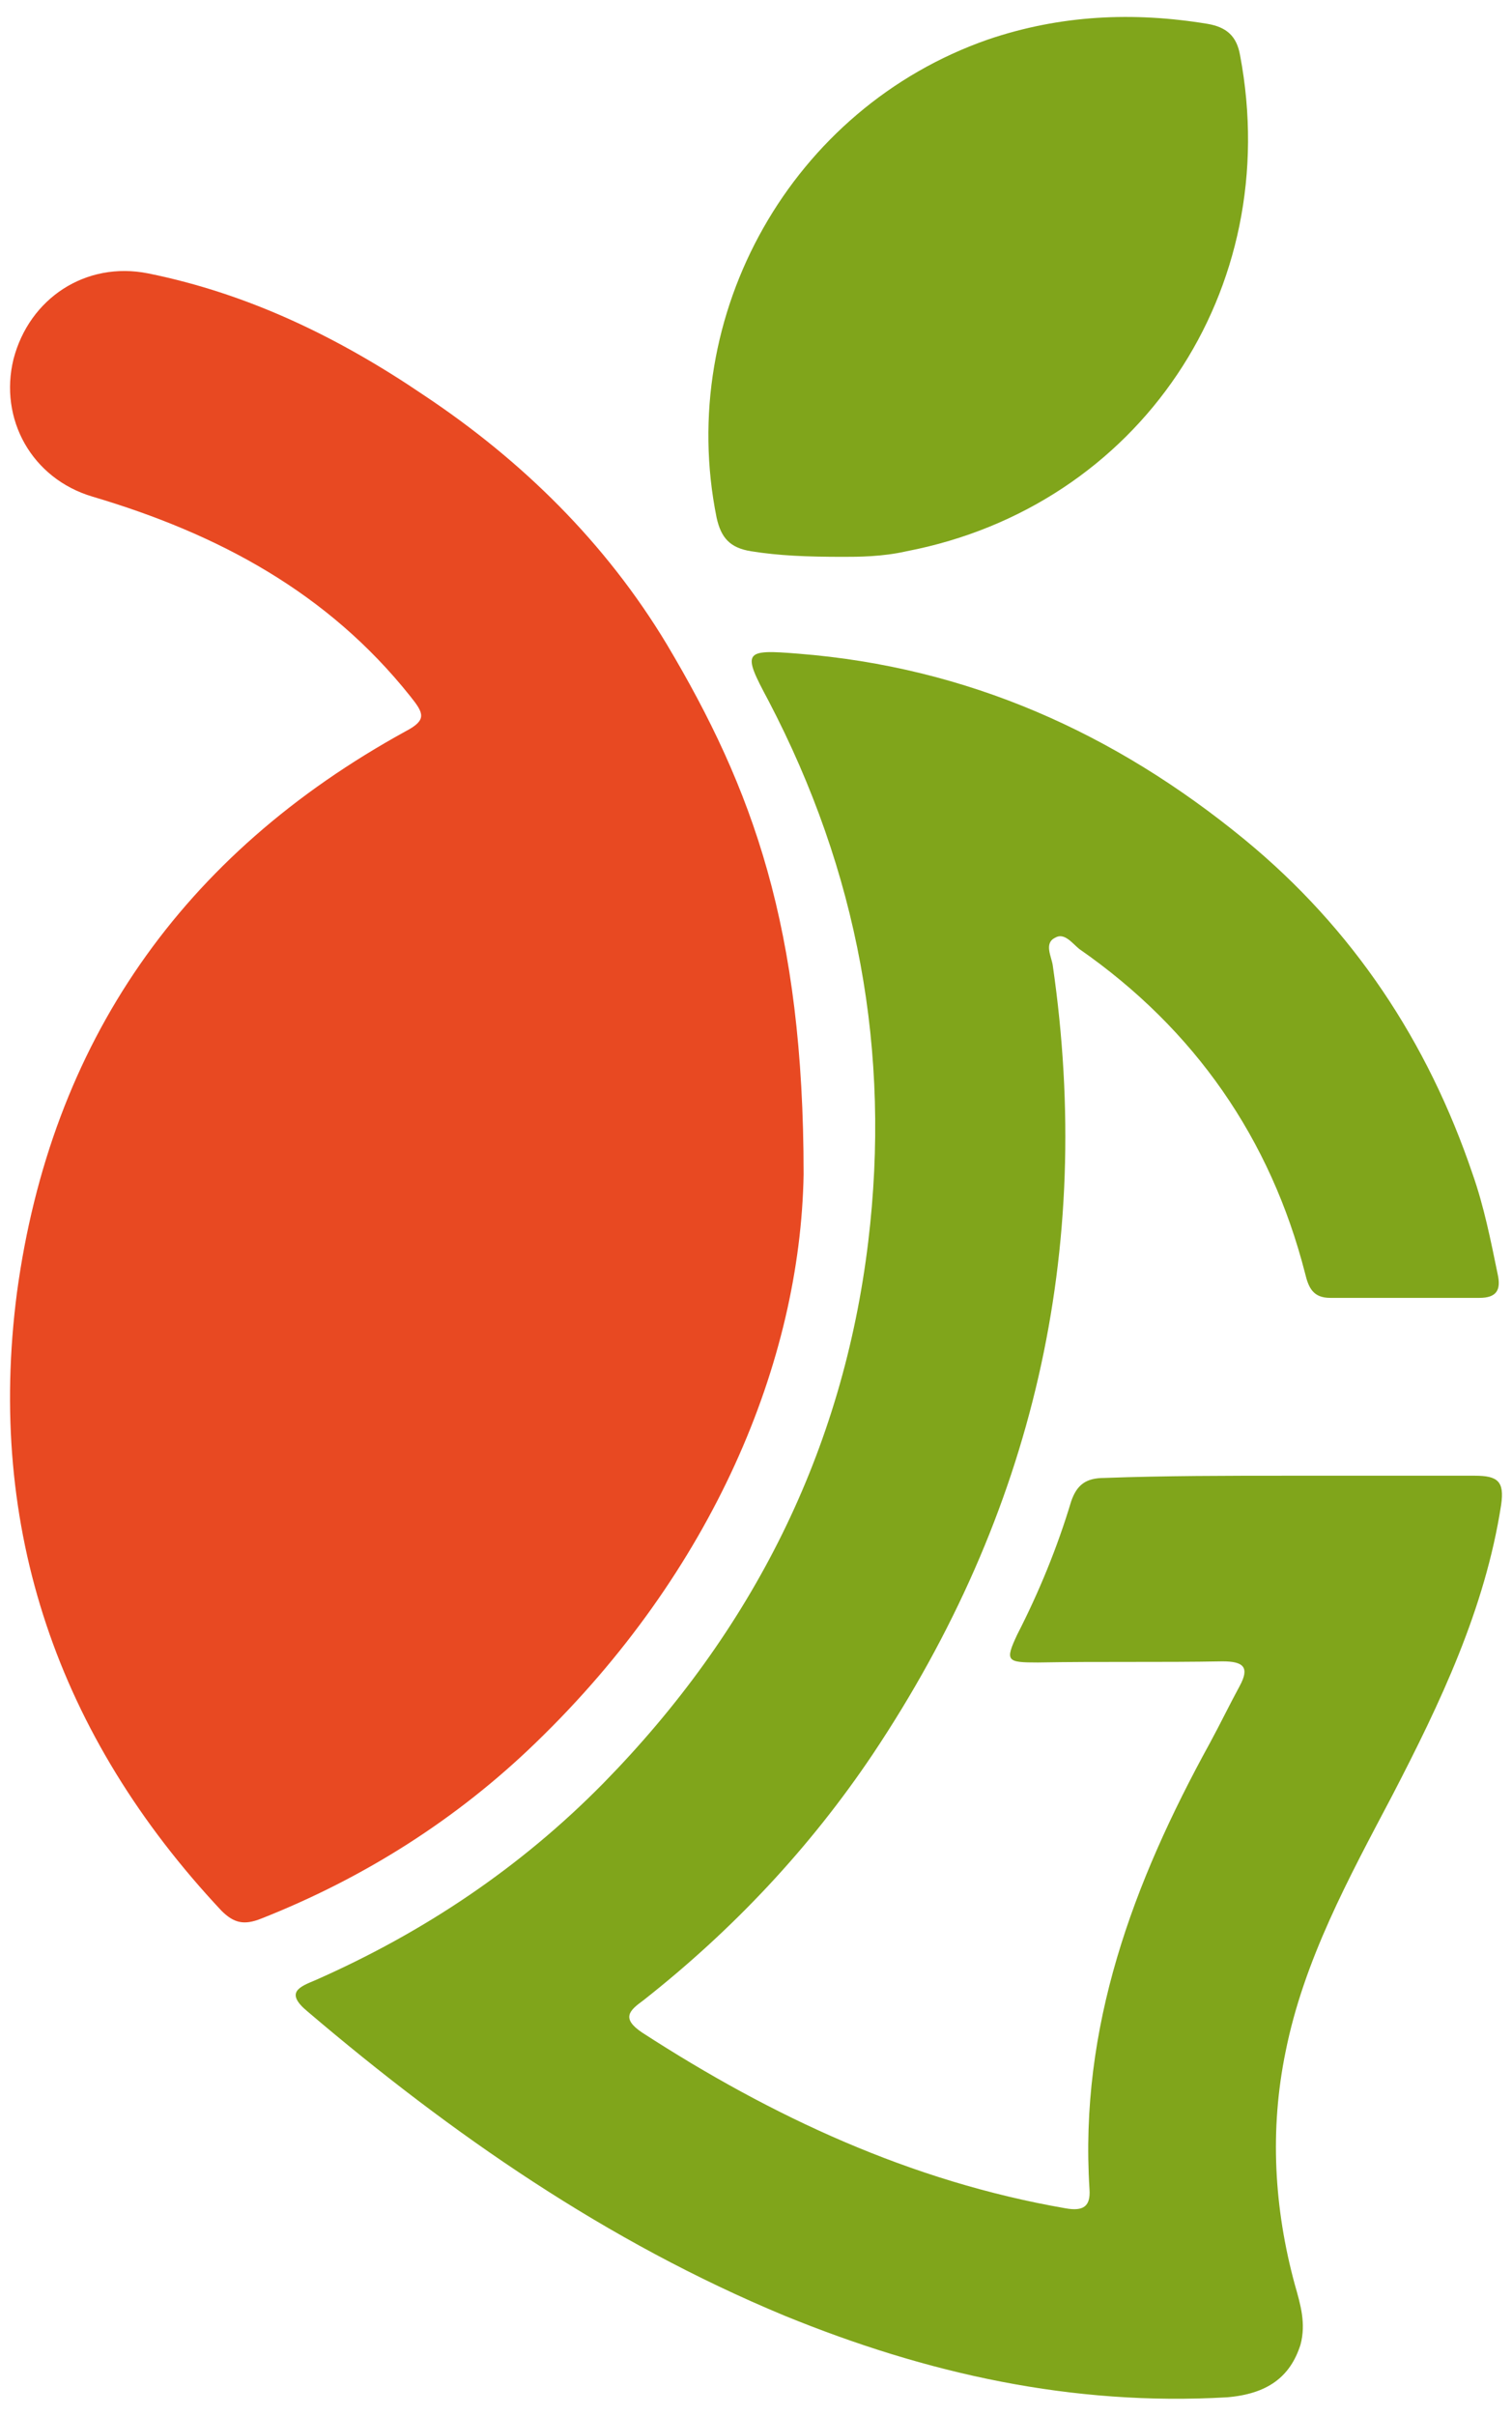
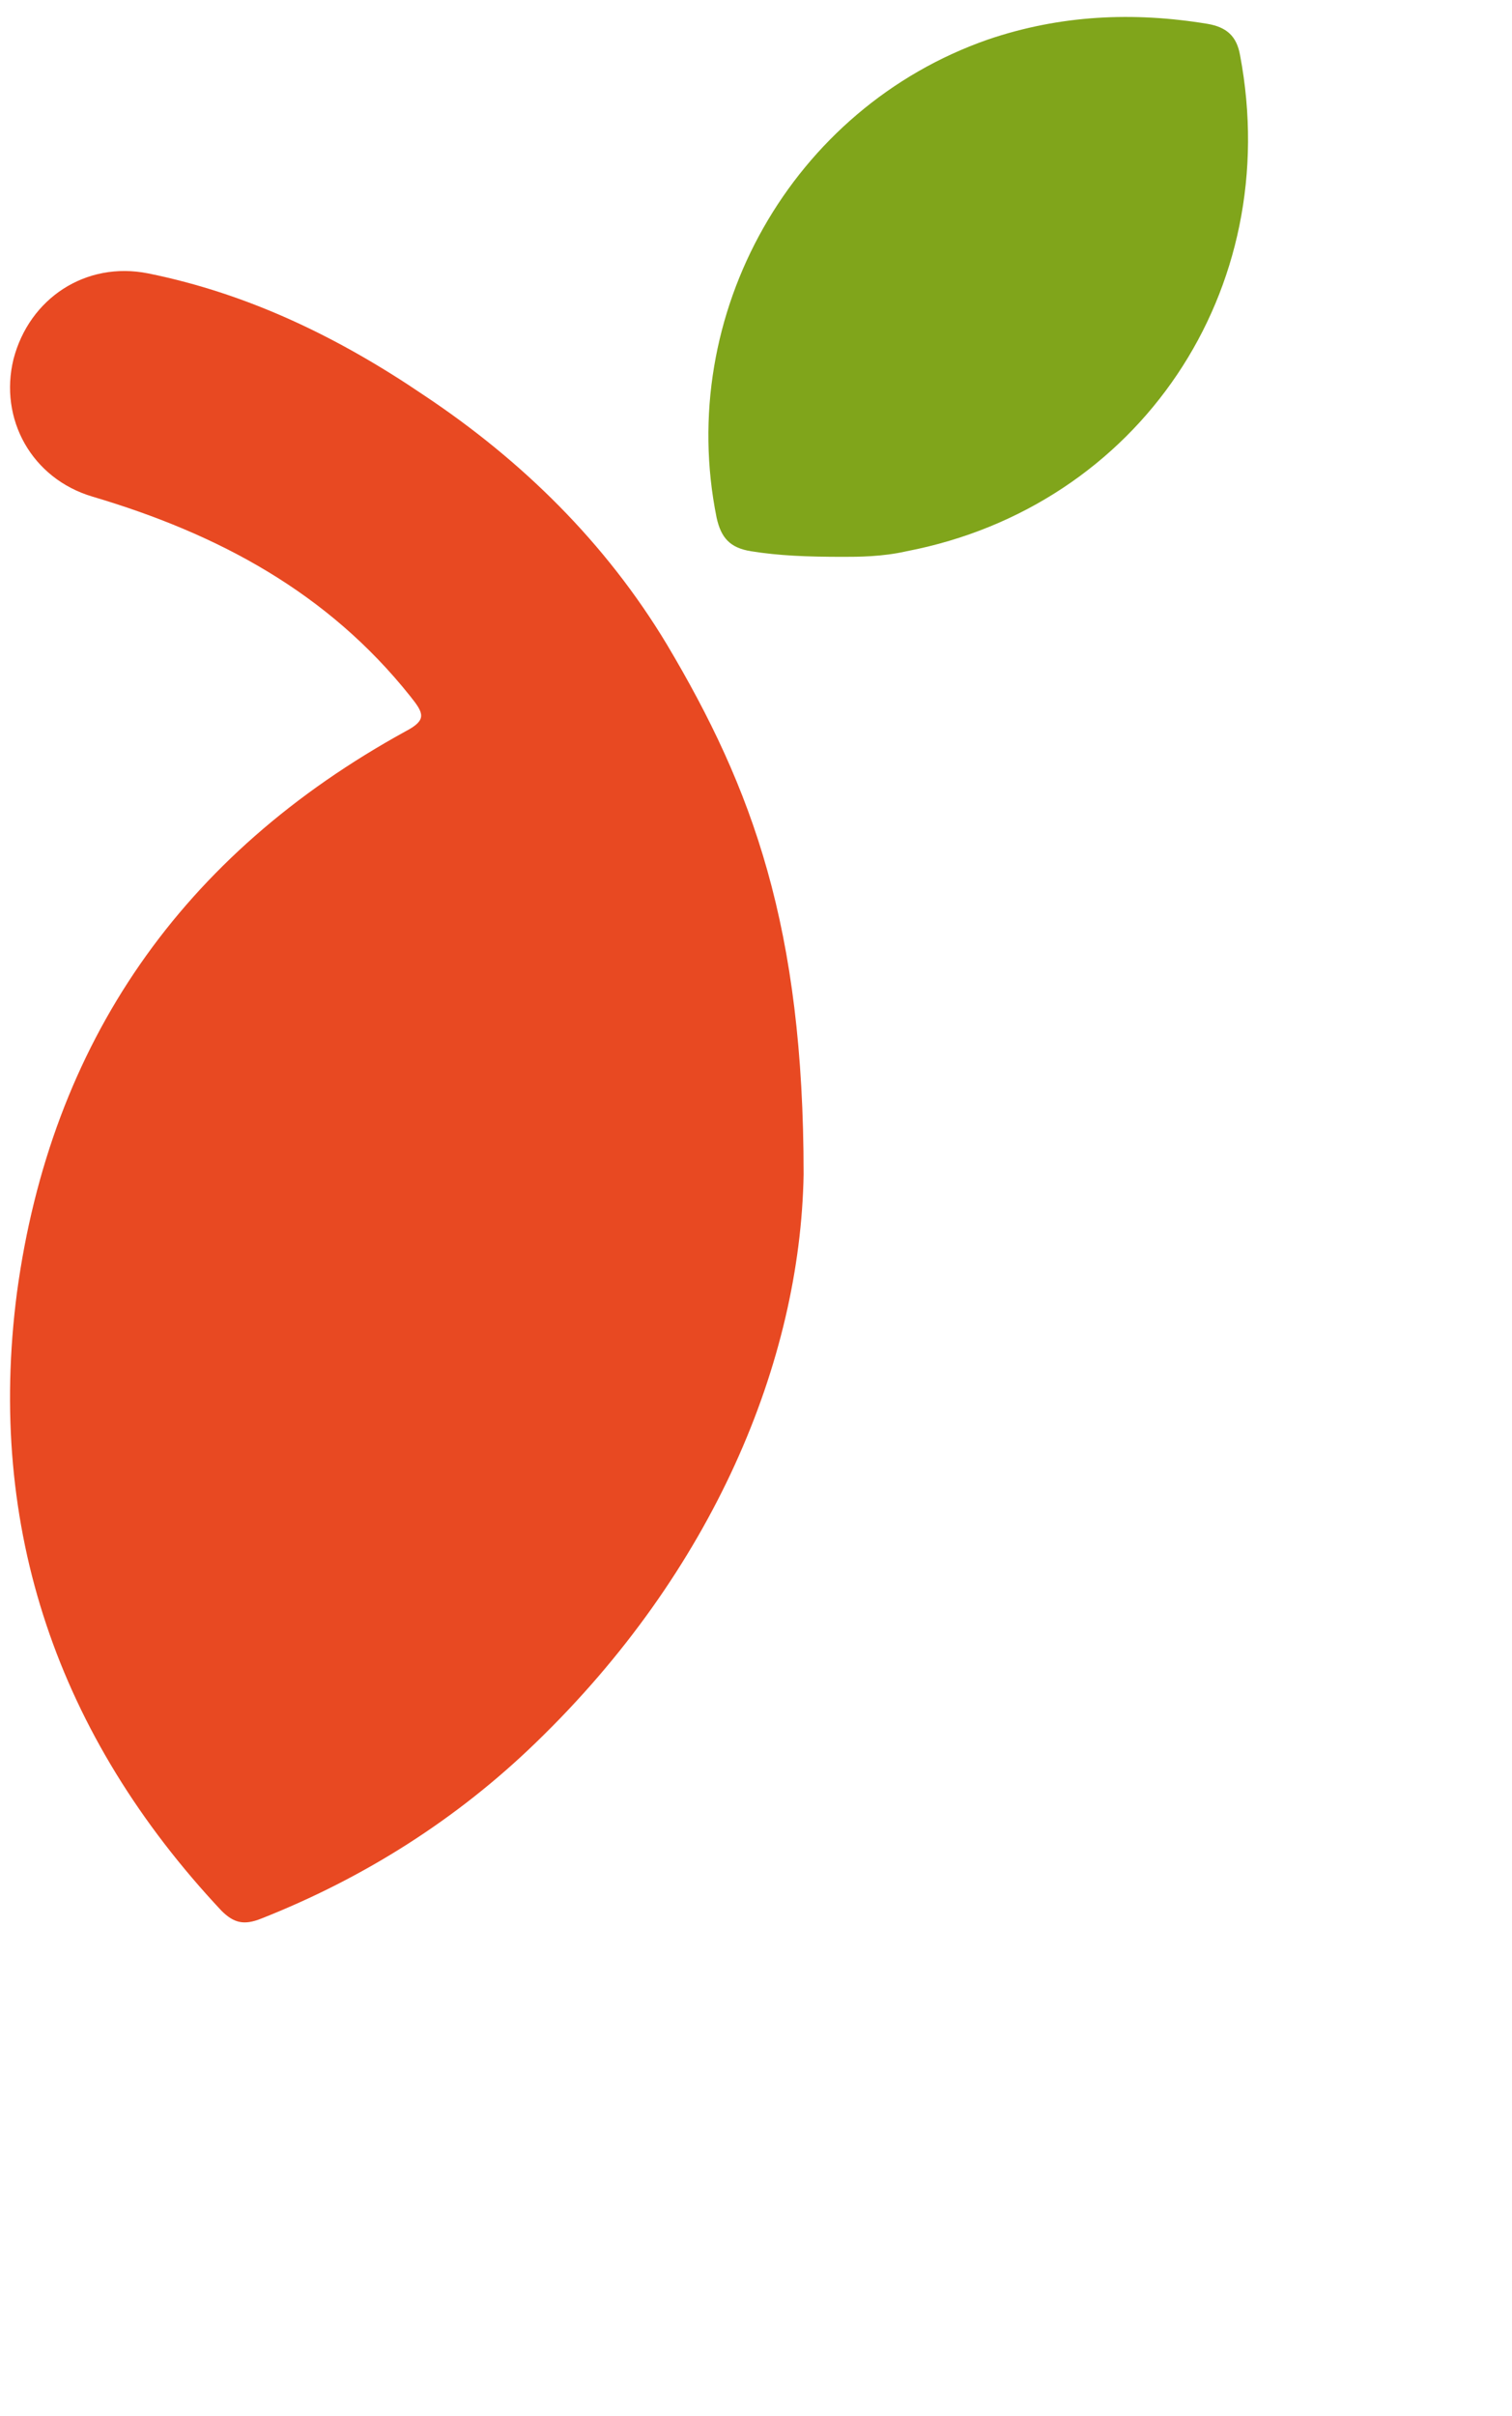
<svg xmlns="http://www.w3.org/2000/svg" fill="none" viewBox="0 0 67 107" height="107" width="67">
  <path fill="#E84922" d="M35.61 52.018C35.46 60.309 31.603 69.6 23.739 77.192C20.233 80.588 16.126 83.185 11.568 84.984C10.817 85.283 10.366 85.183 9.815 84.634C2.553 76.892 -0.603 67.701 0.75 57.262C2.252 46.174 8.062 37.833 17.979 32.388C18.931 31.889 18.781 31.589 18.18 30.84C14.523 26.245 9.665 23.647 4.105 21.999C1.401 21.2 -0.052 18.553 0.599 15.905C1.301 13.208 3.805 11.56 6.56 12.109C11.017 13.008 15.024 14.956 18.781 17.504C23.138 20.401 26.845 24.047 29.549 28.542C33.356 34.936 35.61 41.079 35.61 52.018Z" />
-   <path fill="#80A51B" d="M57.17 65.364C59.914 65.364 62.607 65.364 65.35 65.364C66.367 65.364 66.671 65.612 66.519 66.652C65.808 71.259 63.826 75.42 61.692 79.532C59.761 83.198 57.78 86.814 56.967 90.876C56.255 94.344 56.459 97.812 57.373 101.181C57.627 102.072 57.881 102.914 57.627 103.856C57.17 105.292 56.154 106.035 54.375 106.184C47.516 106.58 41.063 105.144 34.762 102.568C26.887 99.298 20.027 94.542 13.625 89.093C12.609 88.251 13.27 88.003 13.981 87.706C18.808 85.576 23.076 82.703 26.734 78.987C33.34 72.25 37.354 64.274 38.472 55.01C39.488 46.589 38.014 38.613 34.051 31.033C32.883 28.854 32.933 28.755 35.372 28.953C42.892 29.547 49.396 32.47 55.138 37.176C59.965 41.139 63.267 46.143 65.249 51.988C65.757 53.425 66.062 54.961 66.367 56.447C66.519 57.14 66.316 57.487 65.554 57.487C63.369 57.487 61.133 57.487 58.948 57.487C58.186 57.487 57.983 57.041 57.83 56.397C56.306 50.453 52.953 45.598 47.821 42.031C47.516 41.783 47.16 41.288 46.754 41.536C46.246 41.783 46.601 42.378 46.652 42.774C48.481 55.407 45.788 67.048 38.675 77.699C35.88 81.86 32.476 85.477 28.513 88.598C27.903 89.043 27.497 89.39 28.462 90.034C34.203 93.75 40.352 96.623 47.211 97.812C48.024 97.96 48.329 97.713 48.278 96.97C47.821 89.787 50.209 83.396 53.613 77.204C54.07 76.362 54.477 75.519 54.934 74.677C55.392 73.835 55.087 73.587 54.172 73.587C51.428 73.637 48.735 73.587 45.992 73.637C44.62 73.637 44.518 73.587 45.077 72.398C46.042 70.516 46.855 68.534 47.465 66.503C47.719 65.76 48.126 65.463 48.939 65.463C51.632 65.364 54.375 65.364 57.17 65.364Z" />
  <path fill="#80A51B" d="M37.368 24.664C35.743 24.664 34.512 24.614 33.281 24.416C32.345 24.267 31.951 23.821 31.754 22.928C29.932 13.903 35.103 4.778 43.771 1.753C46.972 0.662 50.222 0.513 53.522 1.059C54.359 1.207 54.802 1.604 54.95 2.447C56.92 12.861 50.468 22.432 40.175 24.416C39.092 24.664 38.009 24.664 37.368 24.664Z" />
</svg>